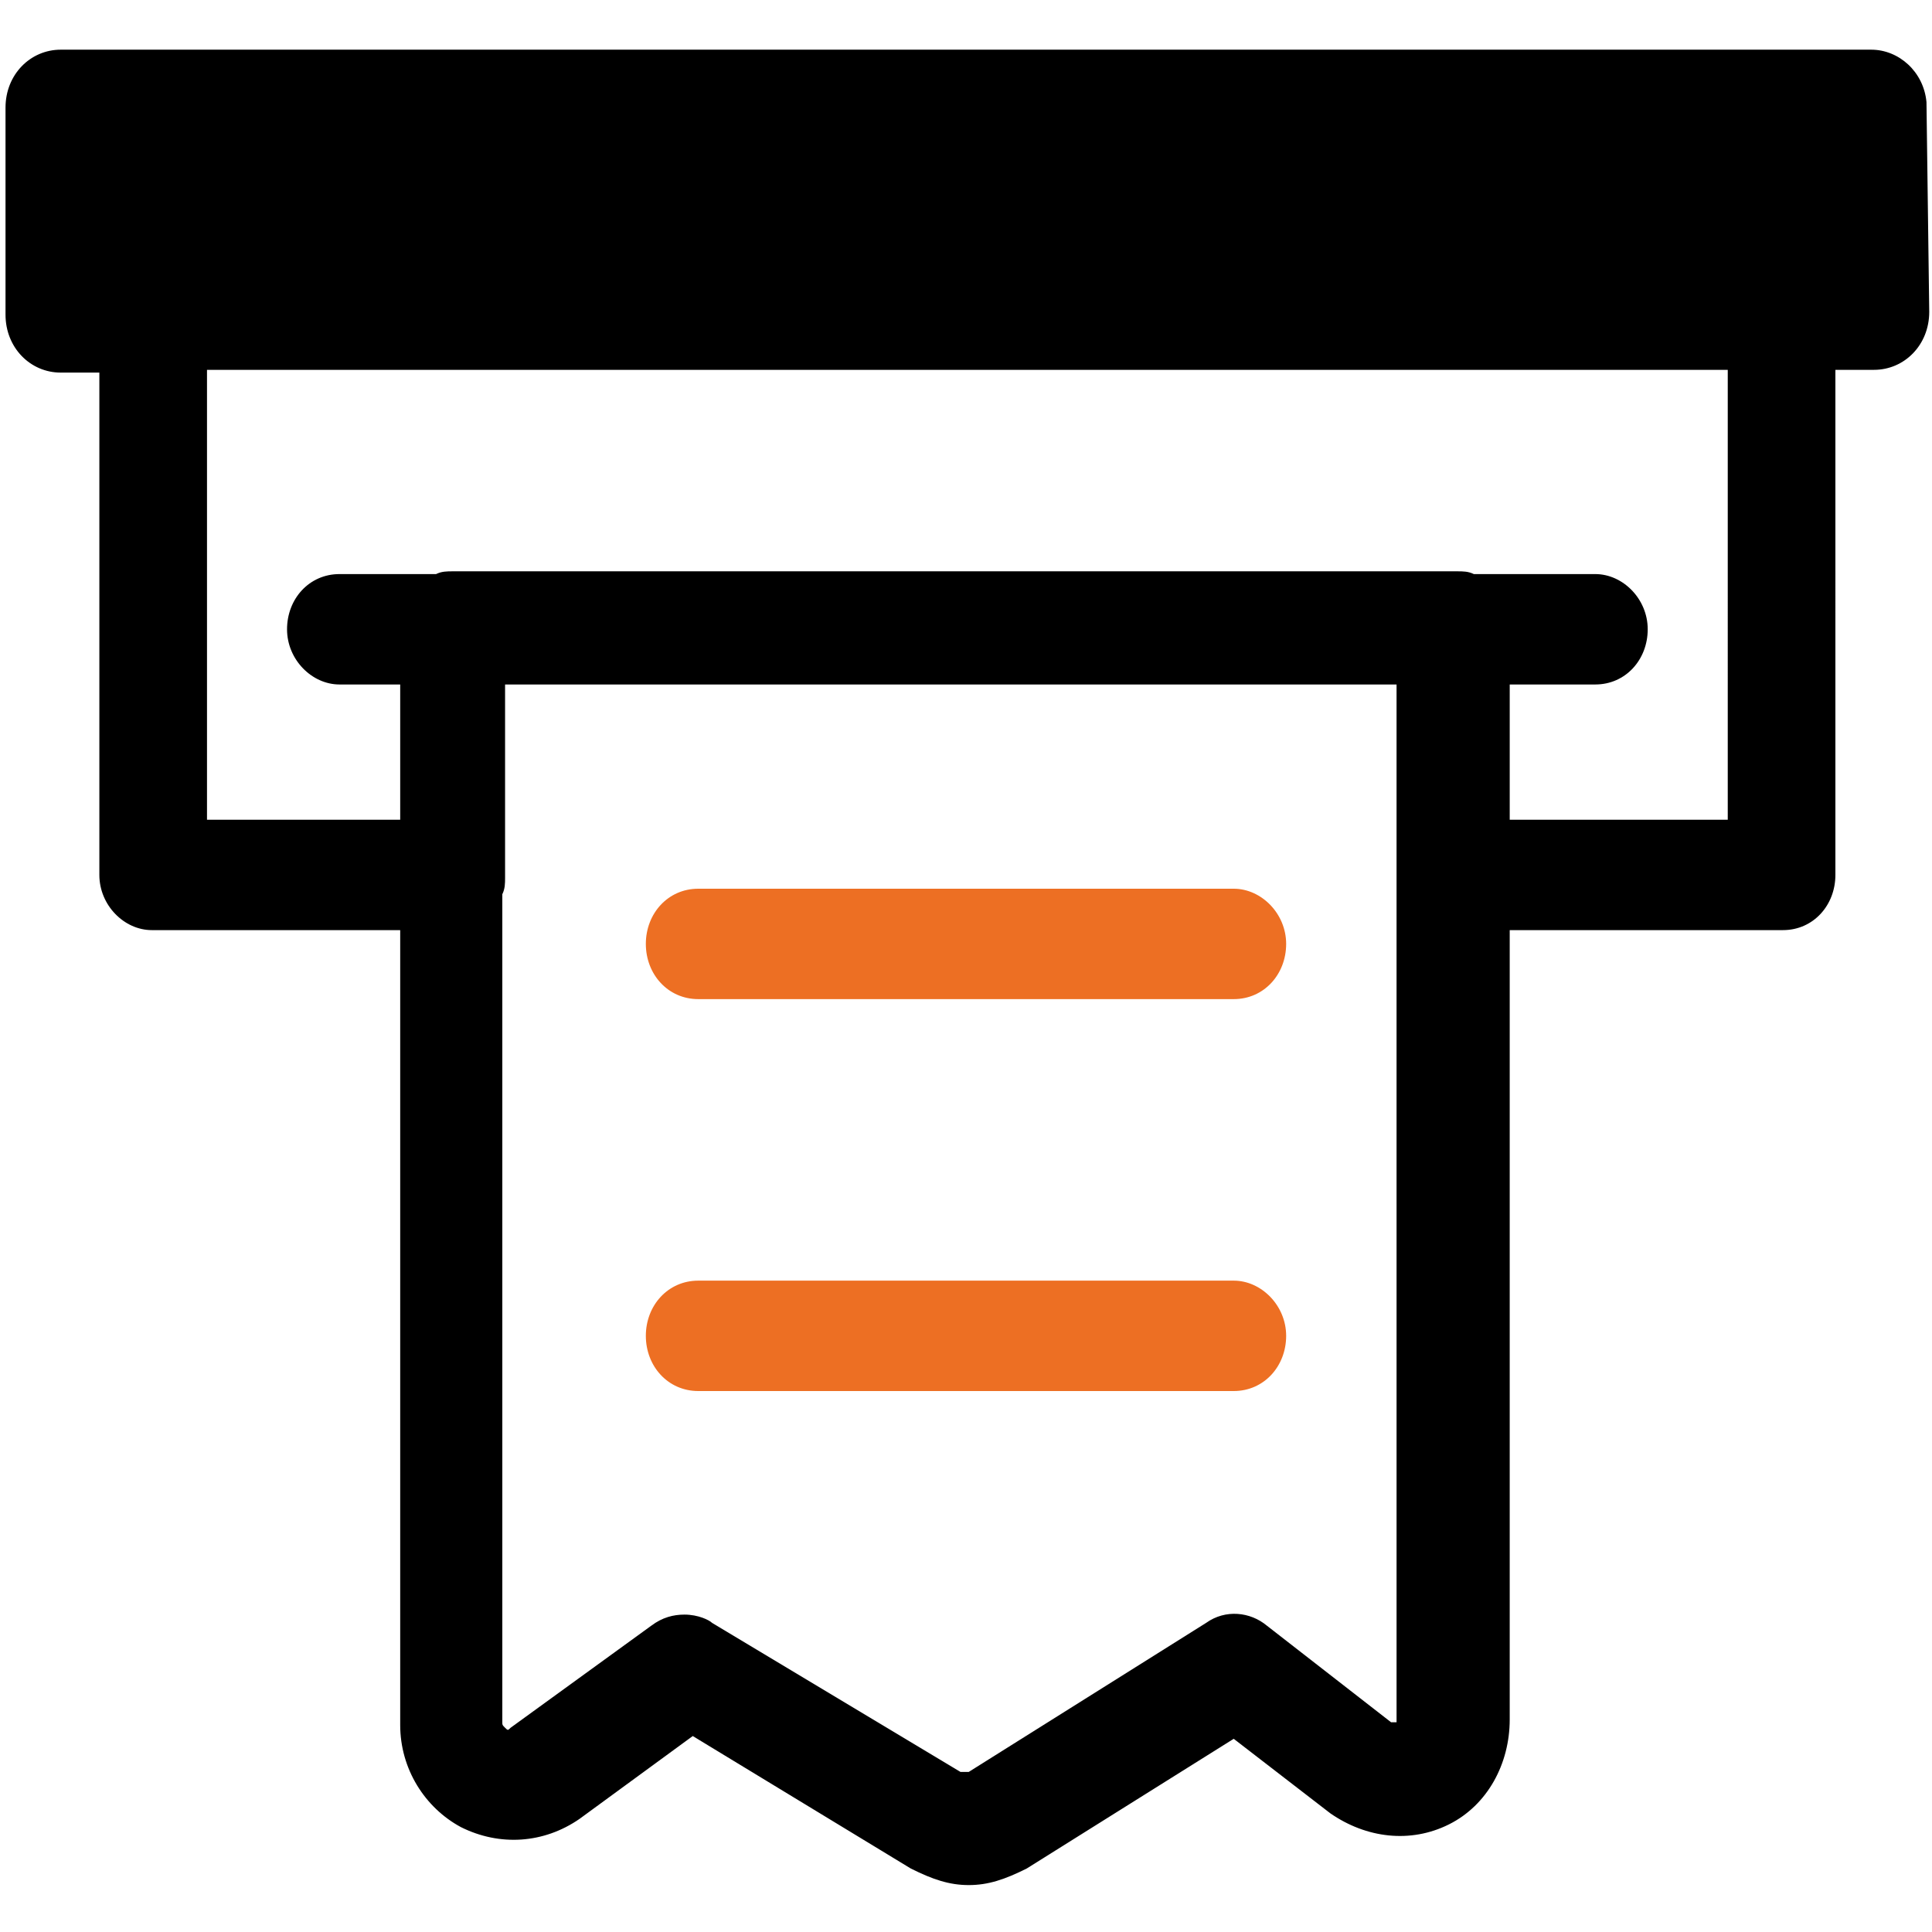
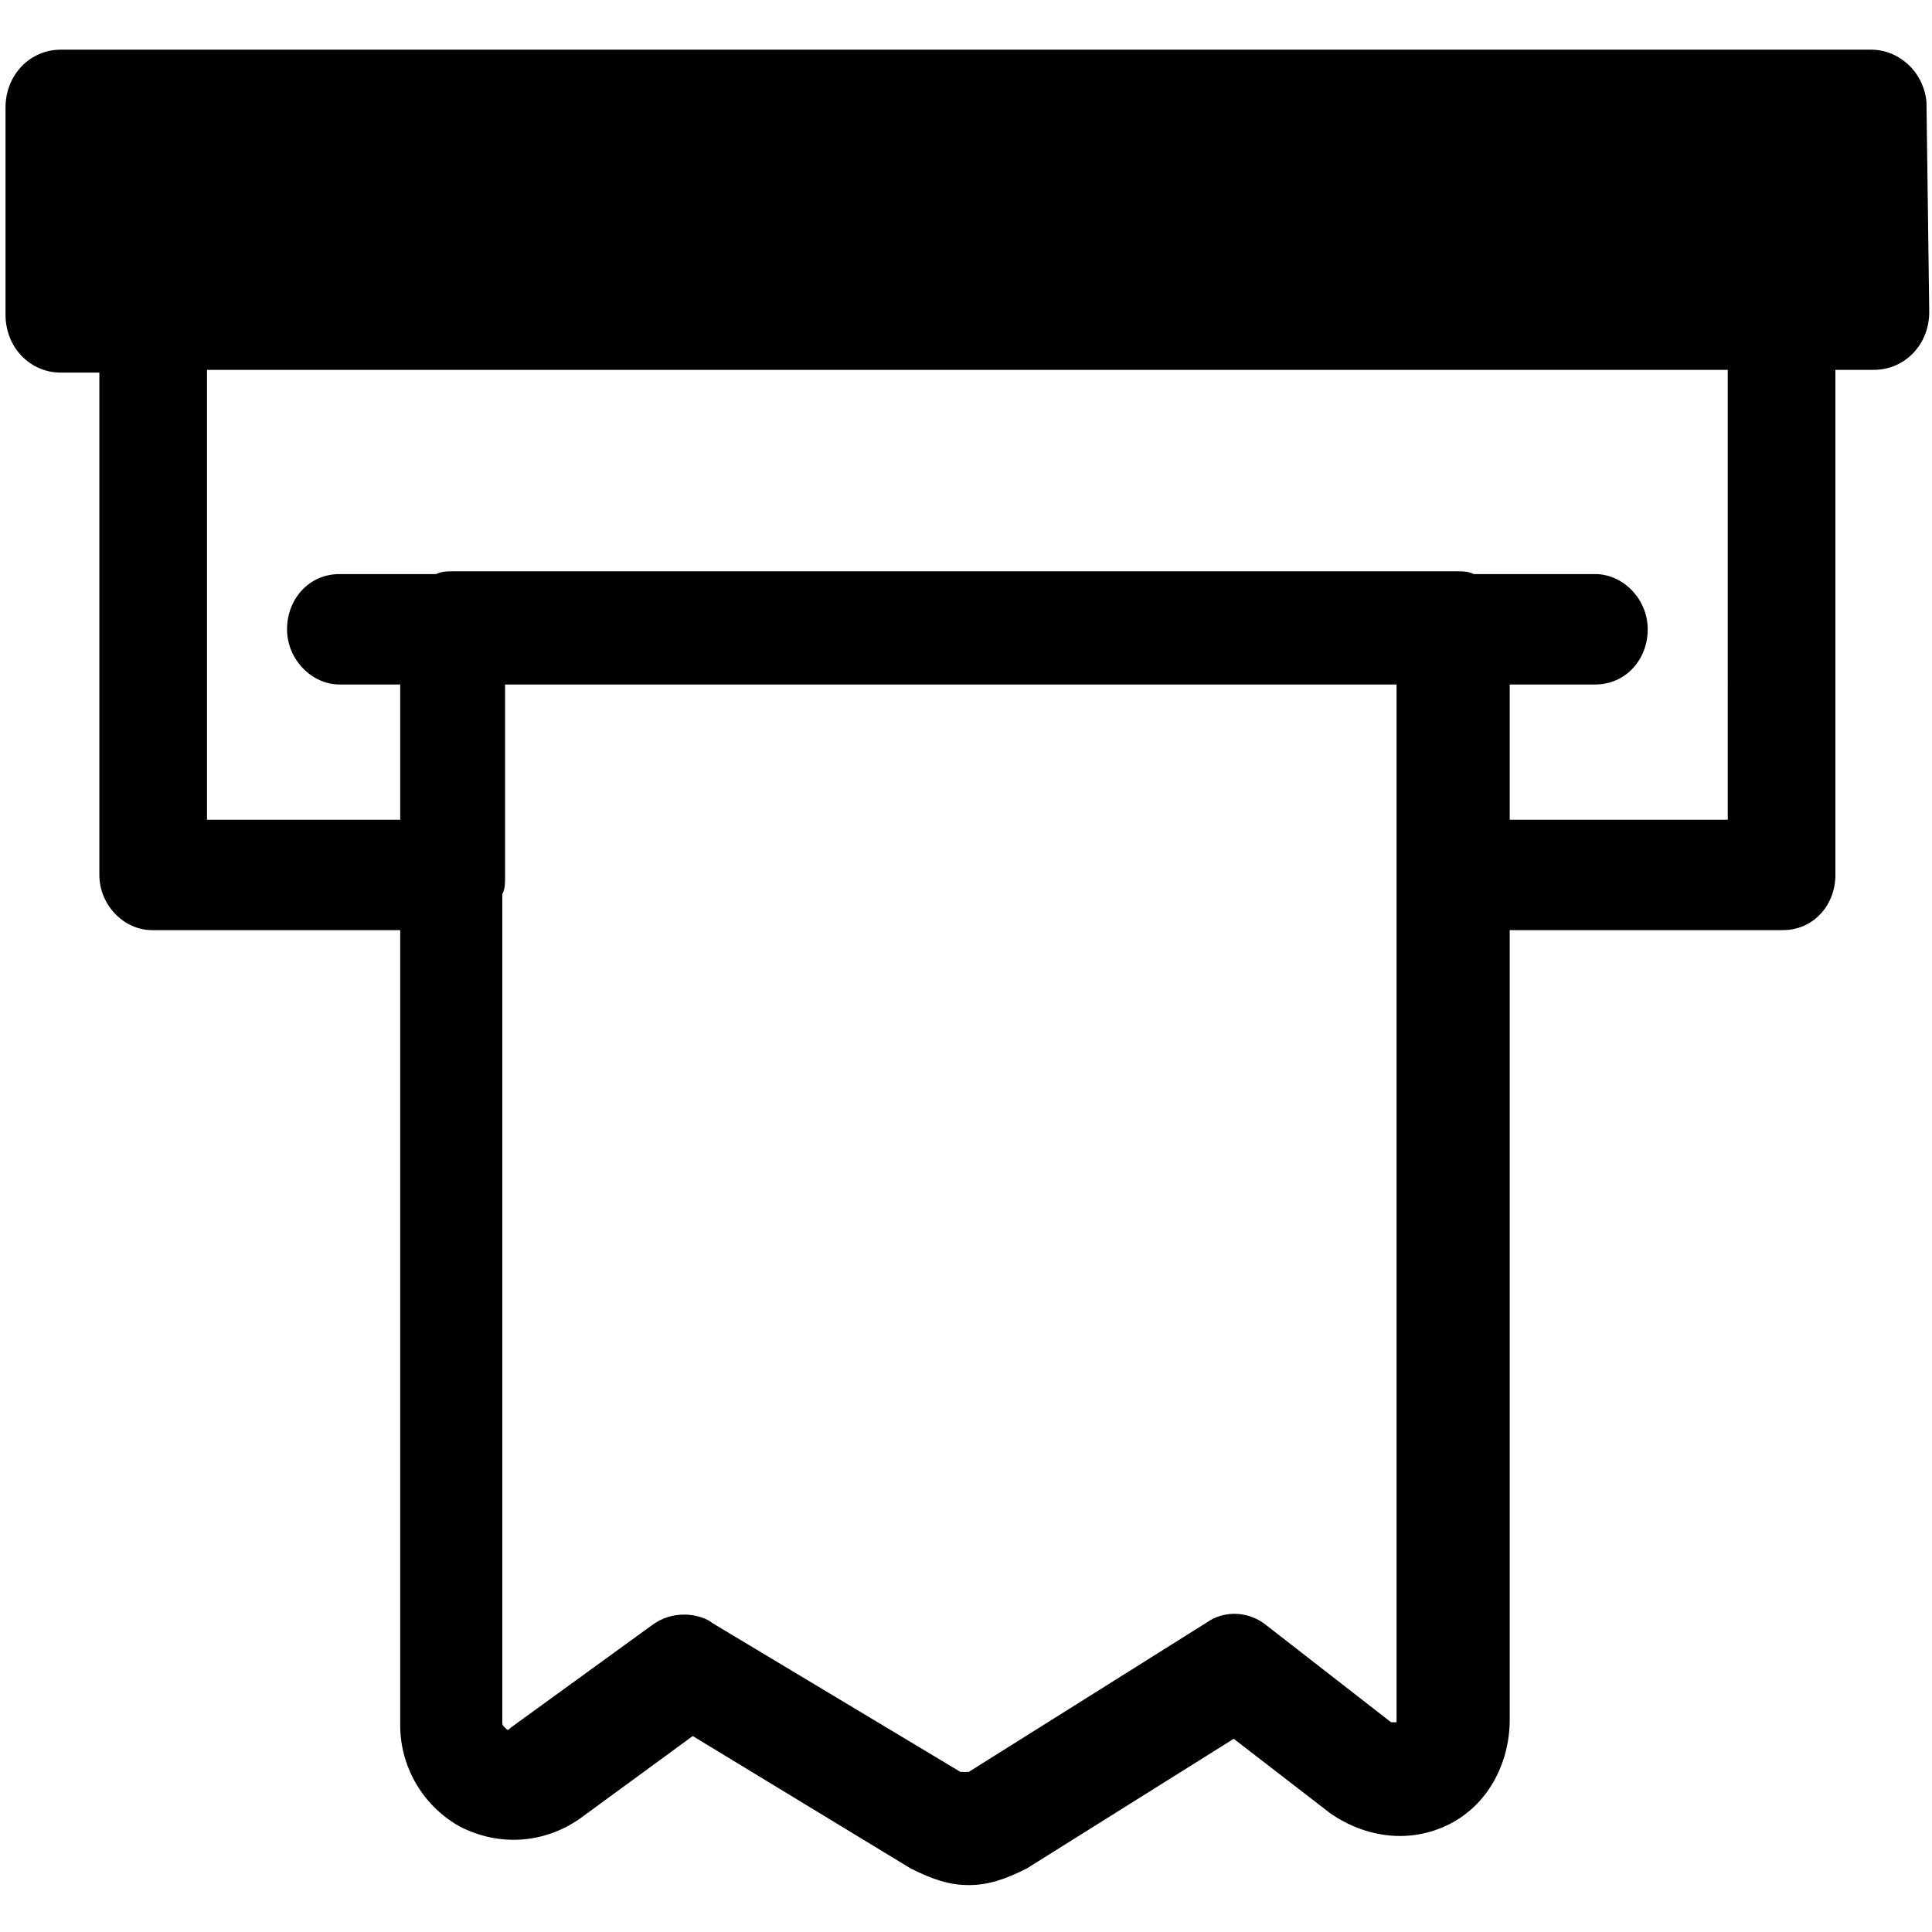
<svg xmlns="http://www.w3.org/2000/svg" id="Layer_1" x="0px" y="0px" viewBox="0 0 70 70" style="enable-background:new 0 0 70 70;" xml:space="preserve">
  <style type="text/css">	.st0{fill:#ED6F23;}	.st1{fill:none;}</style>
  <g>
-     <path class="st0" d="M25.3,50.4h19.4c1.1,0,1.9-0.9,1.9-2c0-1.1-0.9-2-1.9-2H25.3c-1.1,0-1.9,0.9-1.9,2  C23.4,49.5,24.2,50.4,25.3,50.4z" />
-     <path class="st0" d="M25.3,36.2h19.4c1.1,0,1.9-0.9,1.9-2c0-1.1-0.9-2-1.9-2H25.3c-1.1,0-1.9,0.9-1.9,2  C23.4,35.3,24.2,36.2,25.3,36.2z" />
    <path d="M69.8,3.7c-0.1-1.1-1-1.9-2-1.9H2.2c-1.1,0-2,0.9-2,2.1v7.5c0,1.2,0.9,2.1,2,2.1h1.4v18.2c0,1.1,0.9,2,1.9,2h9v28.8  c0,1.6,0.9,3,2.2,3.7c1.4,0.7,3,0.6,4.3-0.3l4.1-3l7.9,4.8c0.8,0.4,1.4,0.6,2.1,0.6c0.7,0,1.3-0.2,2.1-0.6l7.5-4.7l3.5,2.7  c1.3,0.9,2.9,1.1,4.3,0.4c1.4-0.7,2.2-2.2,2.2-3.8V33.7h9.9c1.1,0,1.9-0.9,1.9-2V13.4h1.4c1.1,0,2-0.9,2-2.1L69.8,3.7L69.8,3.7z   M50.7,62.4C50.6,62.4,50.6,62.4,50.7,62.4L50.7,62.4c-0.1,0-0.2,0-0.3,0l-4.5-3.5c-0.6-0.5-1.5-0.6-2.2-0.1l-8.6,5.4  c-0.1,0-0.2,0-0.3,0l-9-5.4c-0.1-0.1-0.5-0.3-1-0.3c-0.4,0-0.8,0.1-1.2,0.4l-5.1,3.7c-0.1,0.1-0.1,0.1-0.2,0c0,0,0,0,0,0  c-0.1-0.1-0.1-0.1-0.1-0.2v-30c0.1-0.2,0.1-0.4,0.1-0.6v-7h32.3V62.4z M62.6,29.7h-7.9v-4.9h3.1c1.1,0,1.9-0.9,1.9-2  c0-1.1-0.9-2-1.9-2h-4.4c-0.2-0.1-0.4-0.1-0.6-0.1H16.4c-0.2,0-0.4,0-0.6,0.1h-3.5c-1.1,0-1.9,0.9-1.9,2c0,1.1,0.9,2,1.9,2h2.2v4.9  h-7V13.4h55.1V29.7z" />
  </g>
</svg>